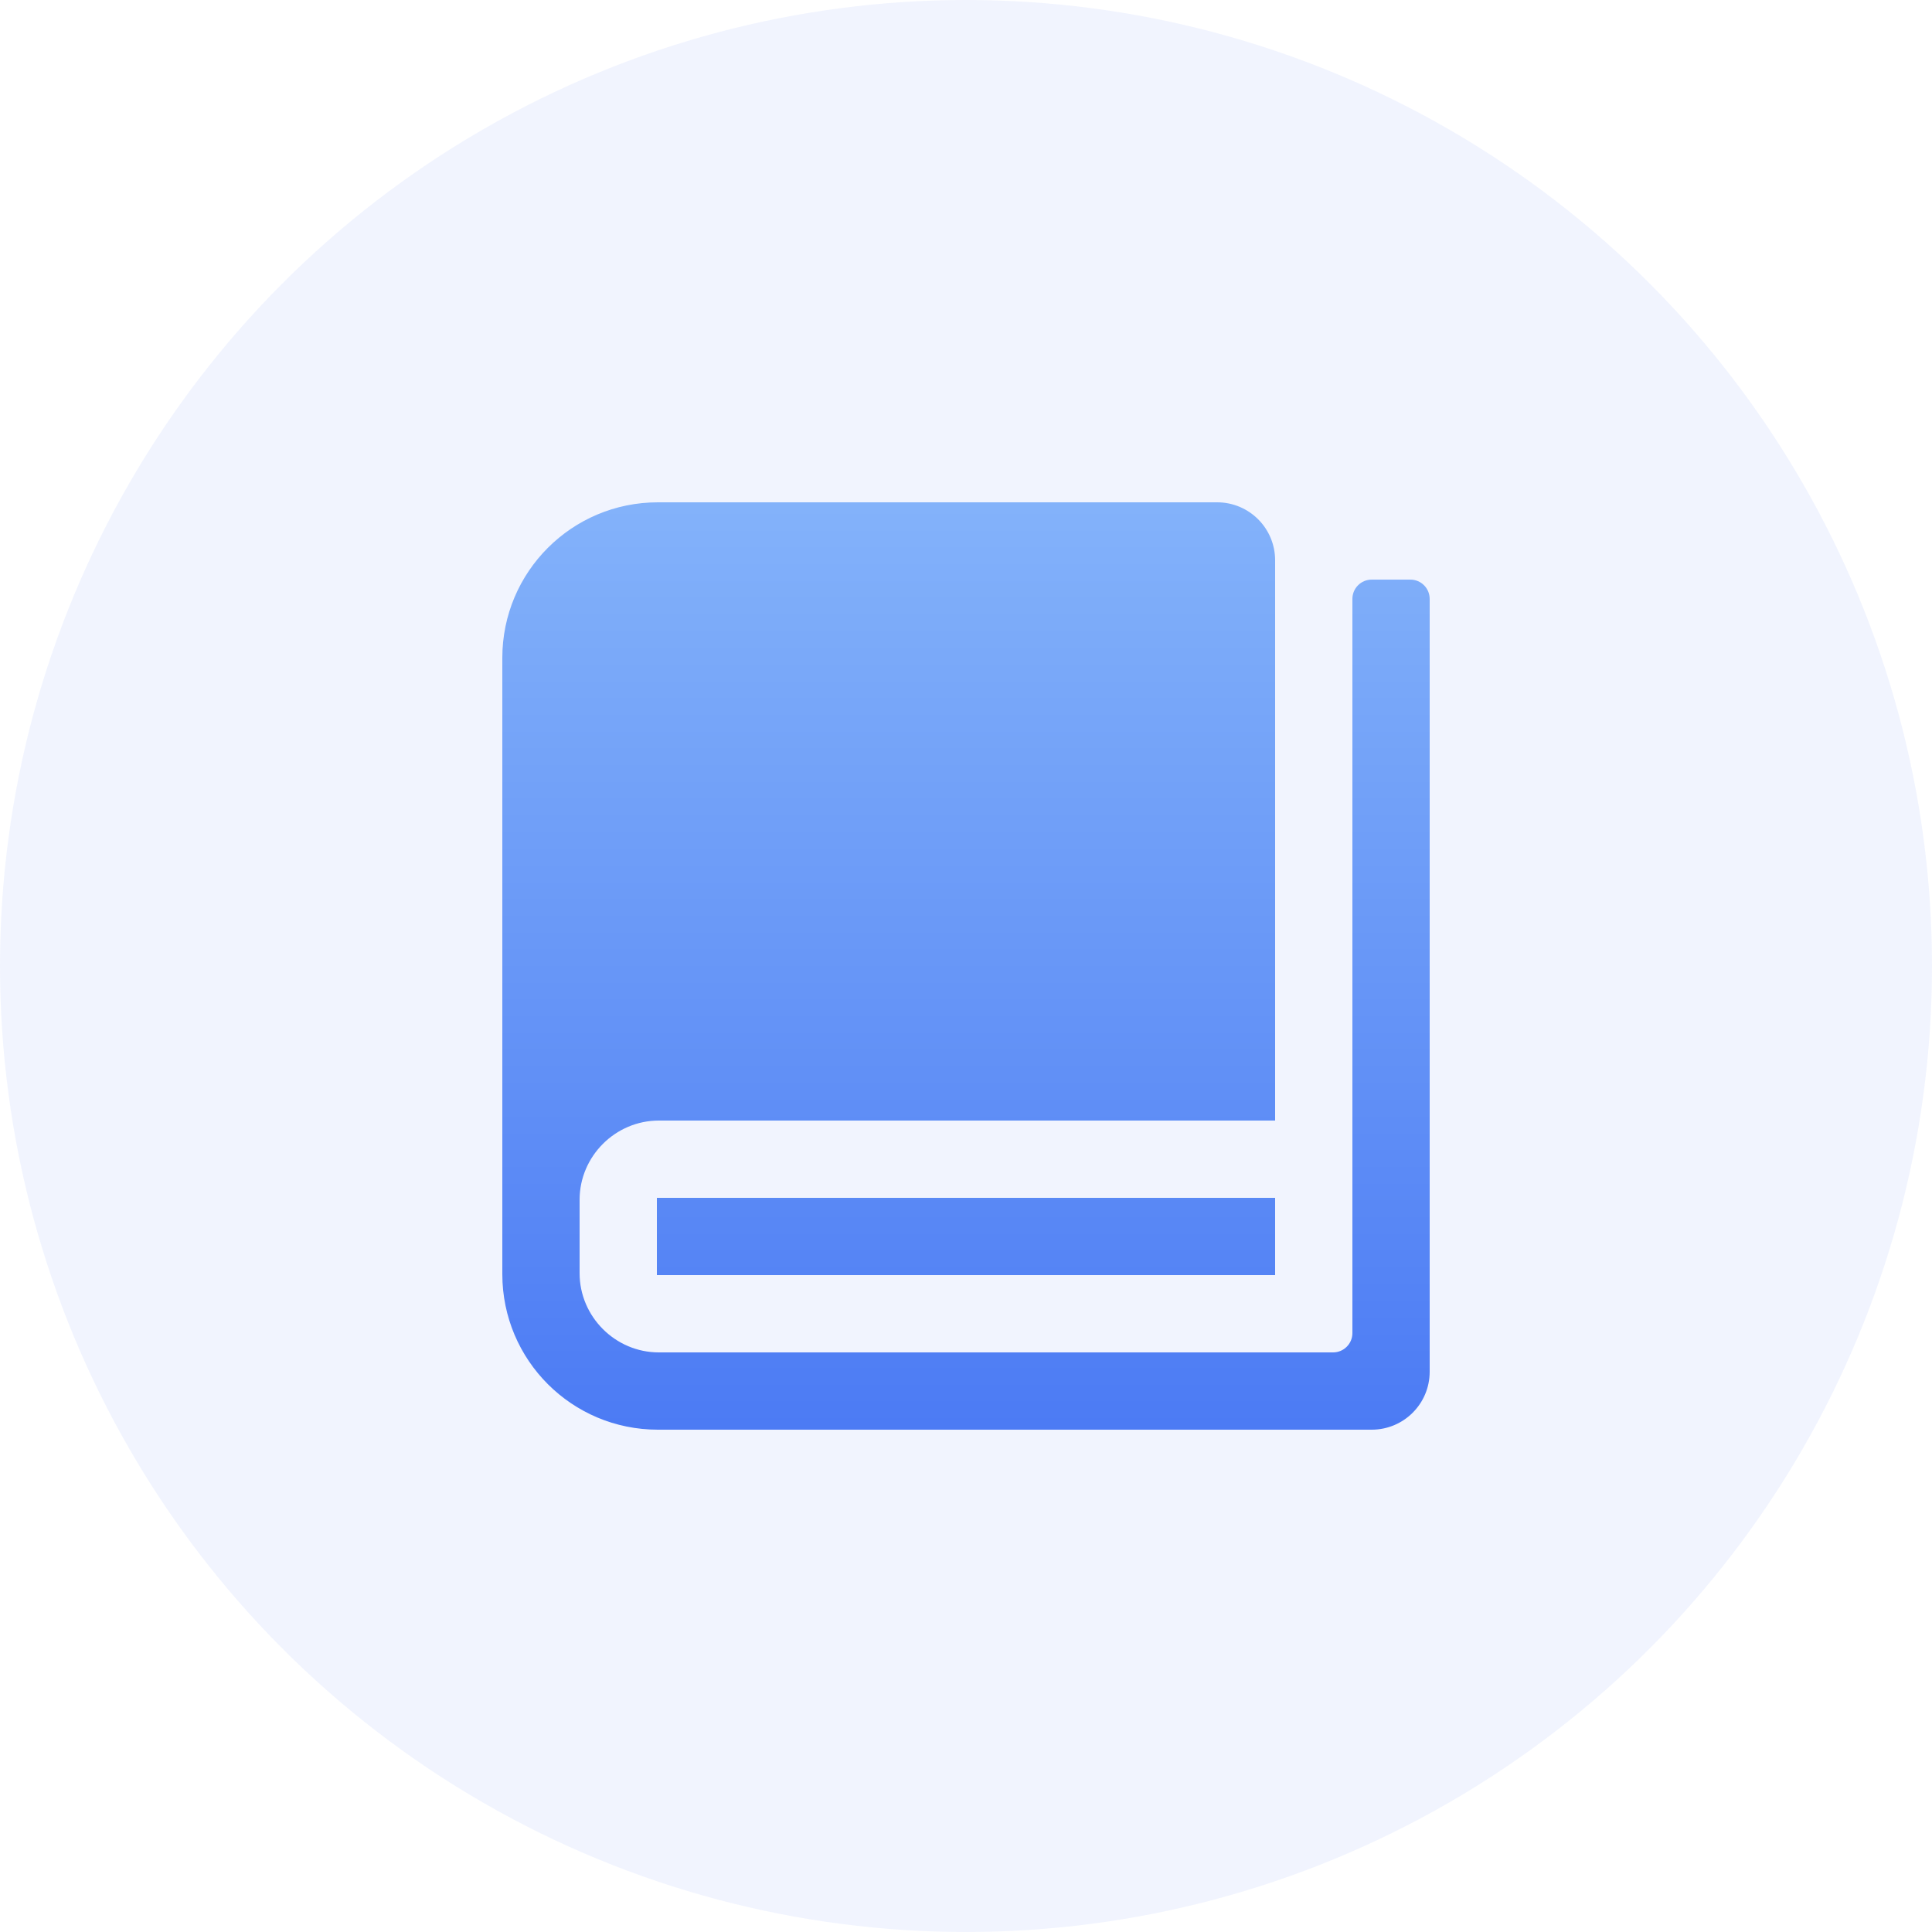
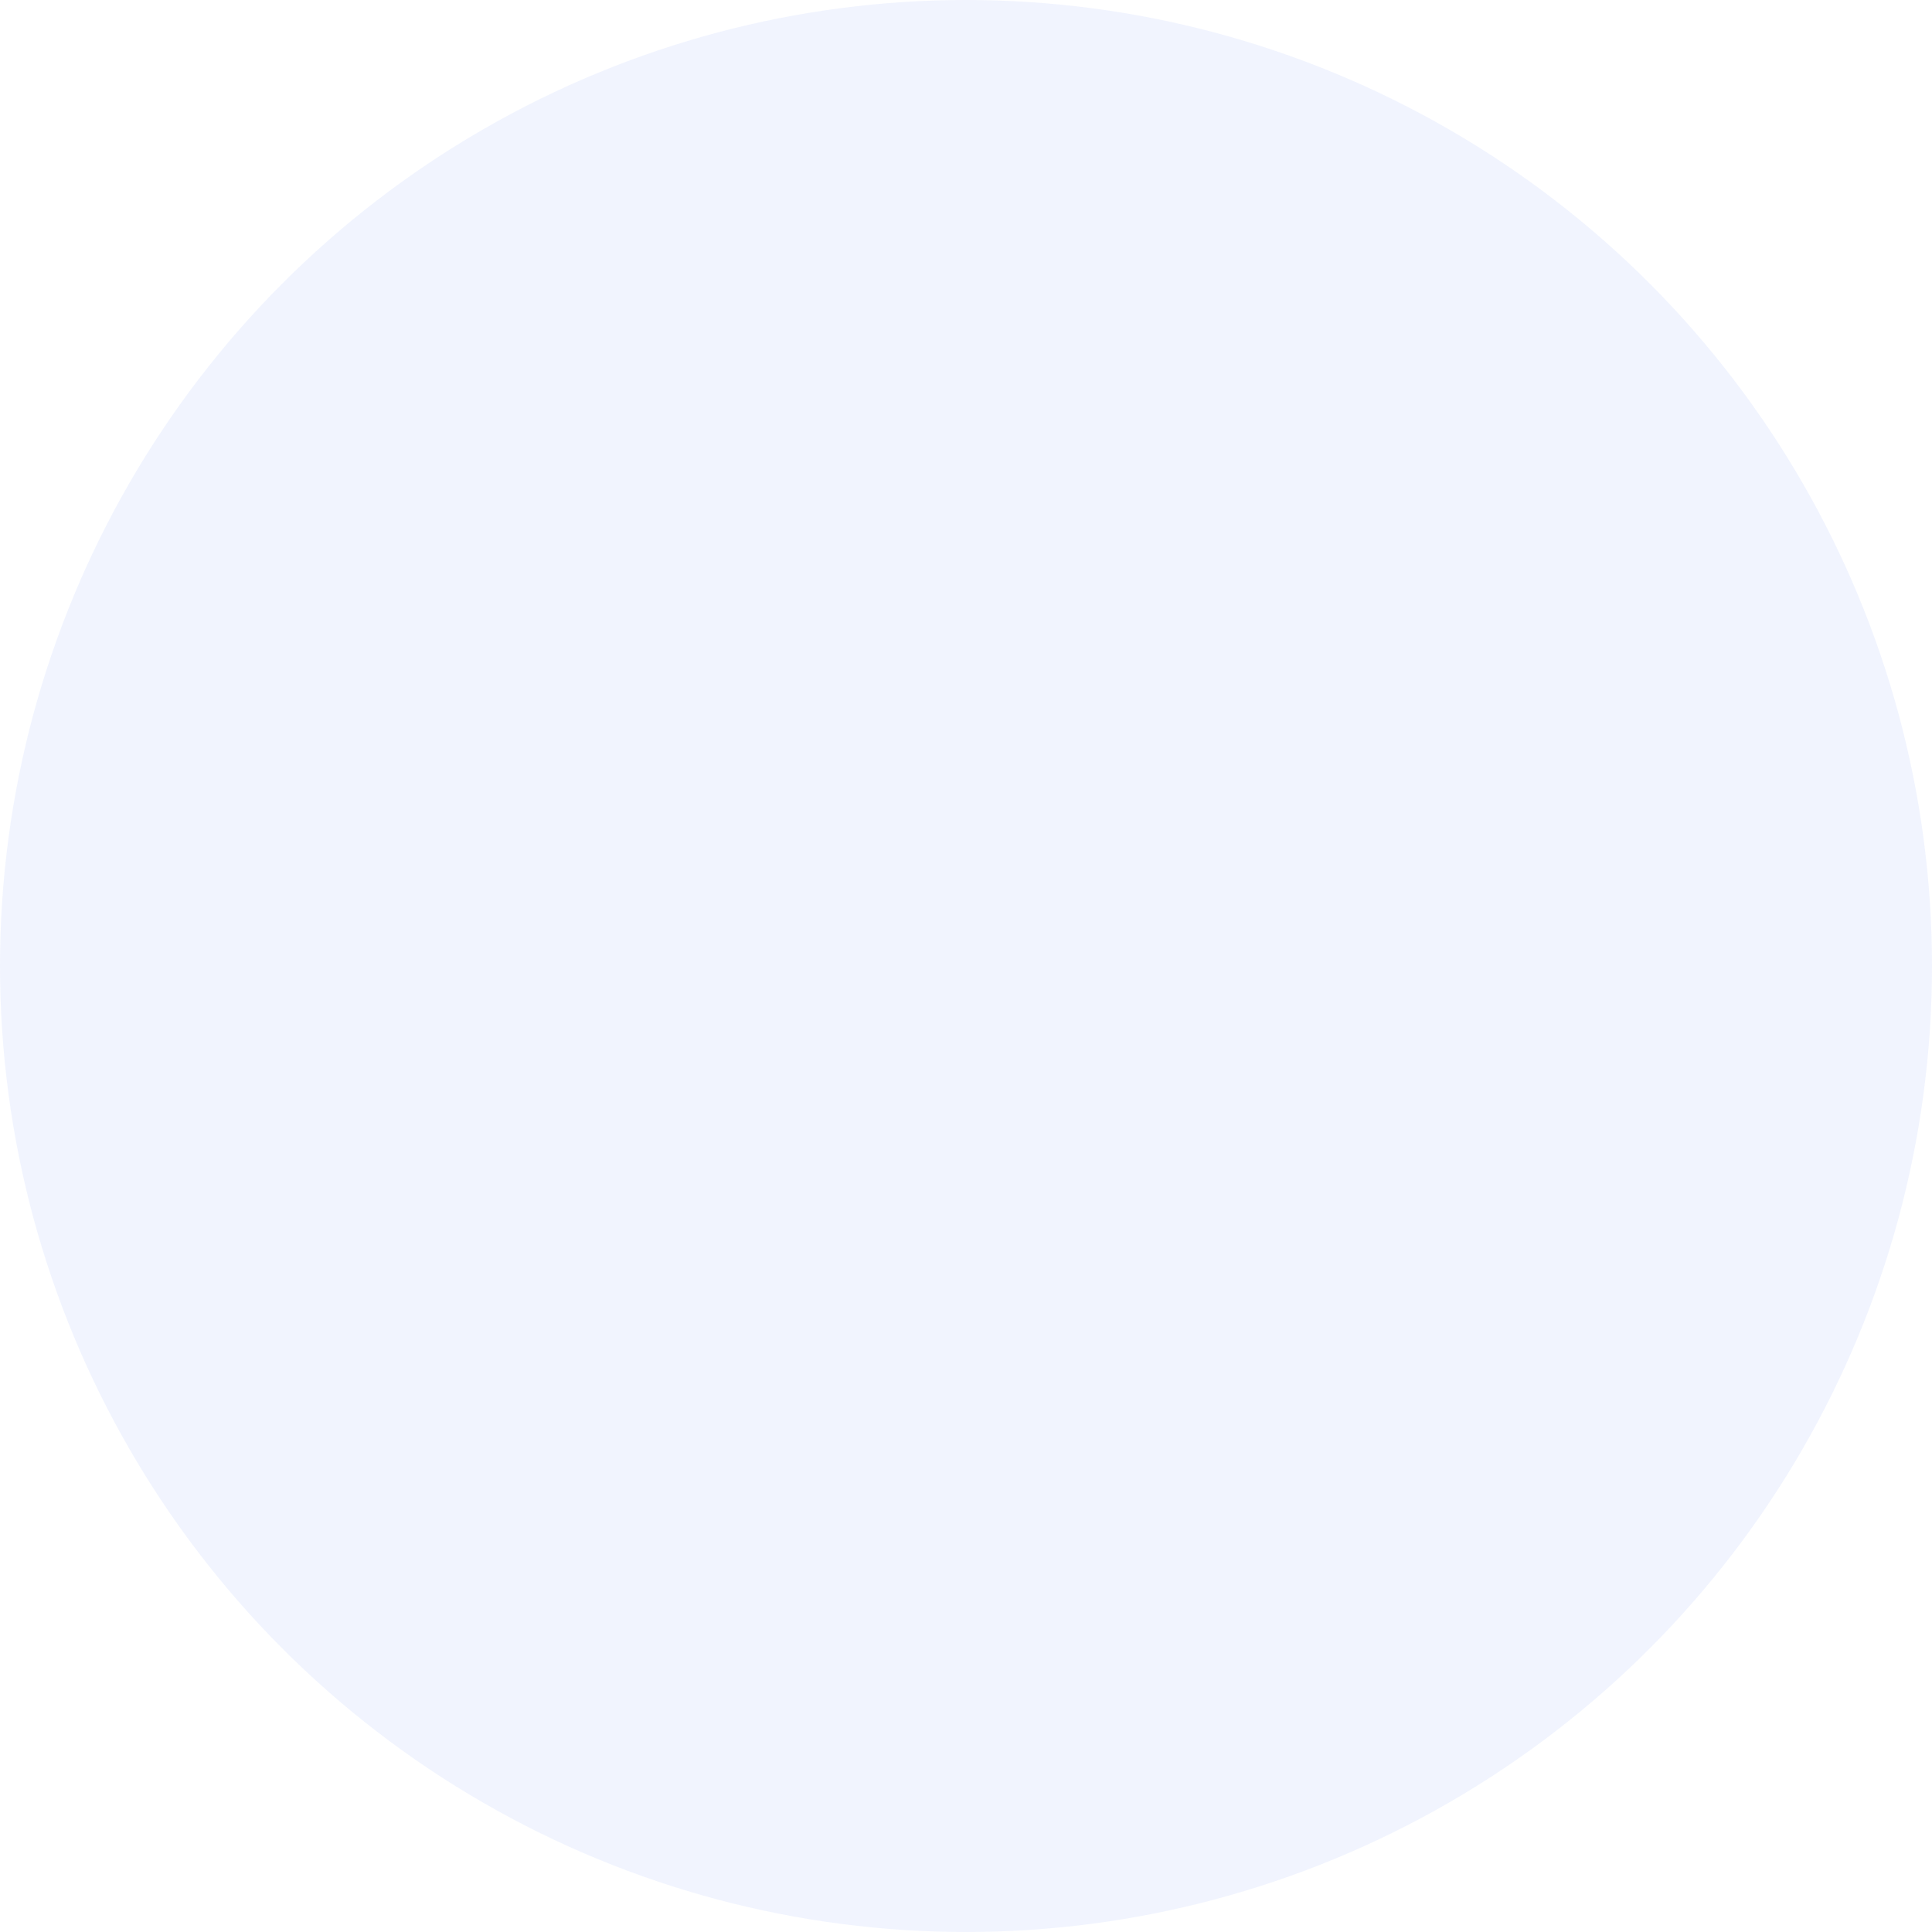
<svg xmlns="http://www.w3.org/2000/svg" width="100px" height="100px" viewBox="0 0 100 100" version="1.1">
  <title>ic_wuliao</title>
  <defs>
    <linearGradient x1="50%" y1="0%" x2="50%" y2="100%" id="linearGradient-1">
      <stop stop-color="#83B2FA" offset="0%" />
      <stop stop-color="#4C7BF4" offset="100%" />
    </linearGradient>
  </defs>
  <g id="云服务网页1.0" stroke="none" stroke-width="1" fill="none" fill-rule="evenodd">
    <g id="首页切图" transform="translate(-3338, -4313)">
      <g id="ic_wuliao" transform="translate(3338, 4313)">
        <circle id="椭圆形备份-24" fill="#4C7BF4" opacity="0.08" cx="50" cy="50" r="50" />
        <g id="编组" transform="translate(26, 26)" fill="url(#linearGradient-1)">
-           <path d="M48,5 L48,45 C48,46.657 46.657,48 45,48 L8.05,48 L8.05,48 C3.6,48 0,44.4 0,39.95 L0,8.05 C0,3.6 3.6,0 8.05,0 L37,0 C38.657,-3.04359188e-16 40,1.343 40,3 L40,32 L40,32 L8.1,32 C5.85,32 4,33.85 4,36.1 L4,39.901 C4,42.151 5.85,44 8.1,44 L43,44 C43.552,44 44,43.553 44,43 L44,5 C44,4.448 44.448,4 45,4 L47,4 C47.552,4 48,4.448 48,5 Z M8,36 L8,40 L40,40 L40,36 L8,36 Z" id="形状" />
-         </g>
+           </g>
      </g>
    </g>
  </g>
</svg>